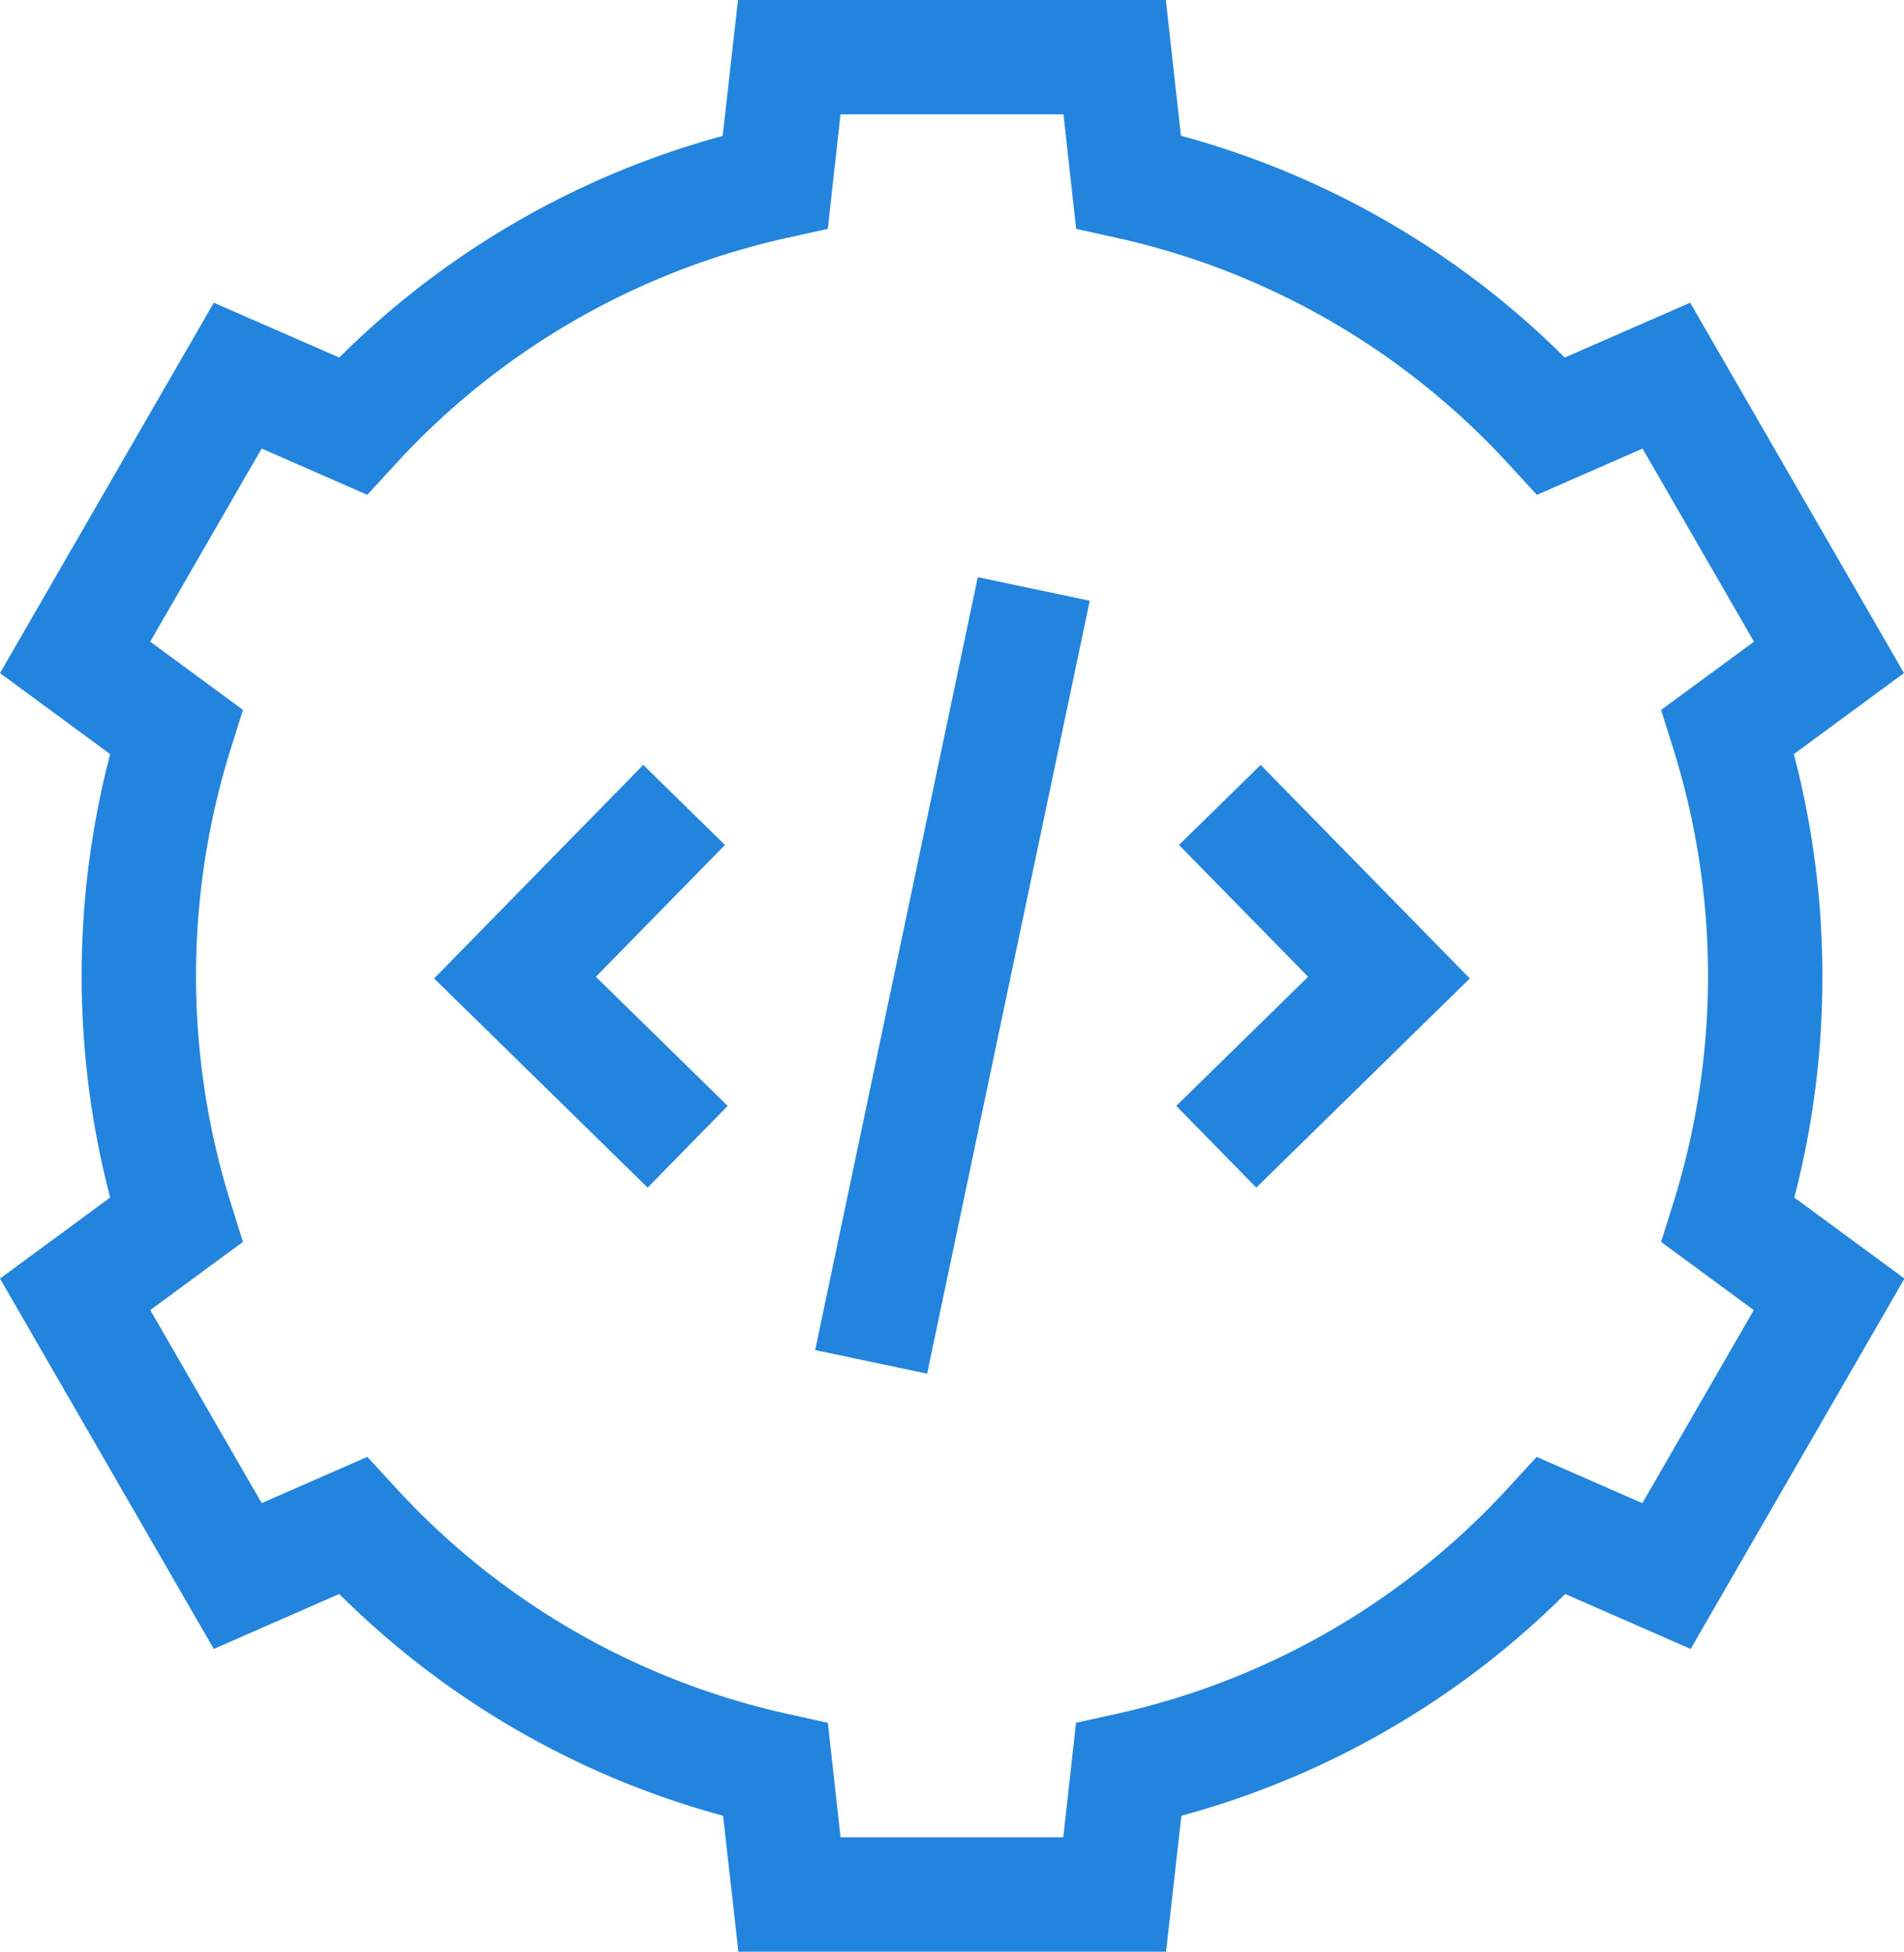
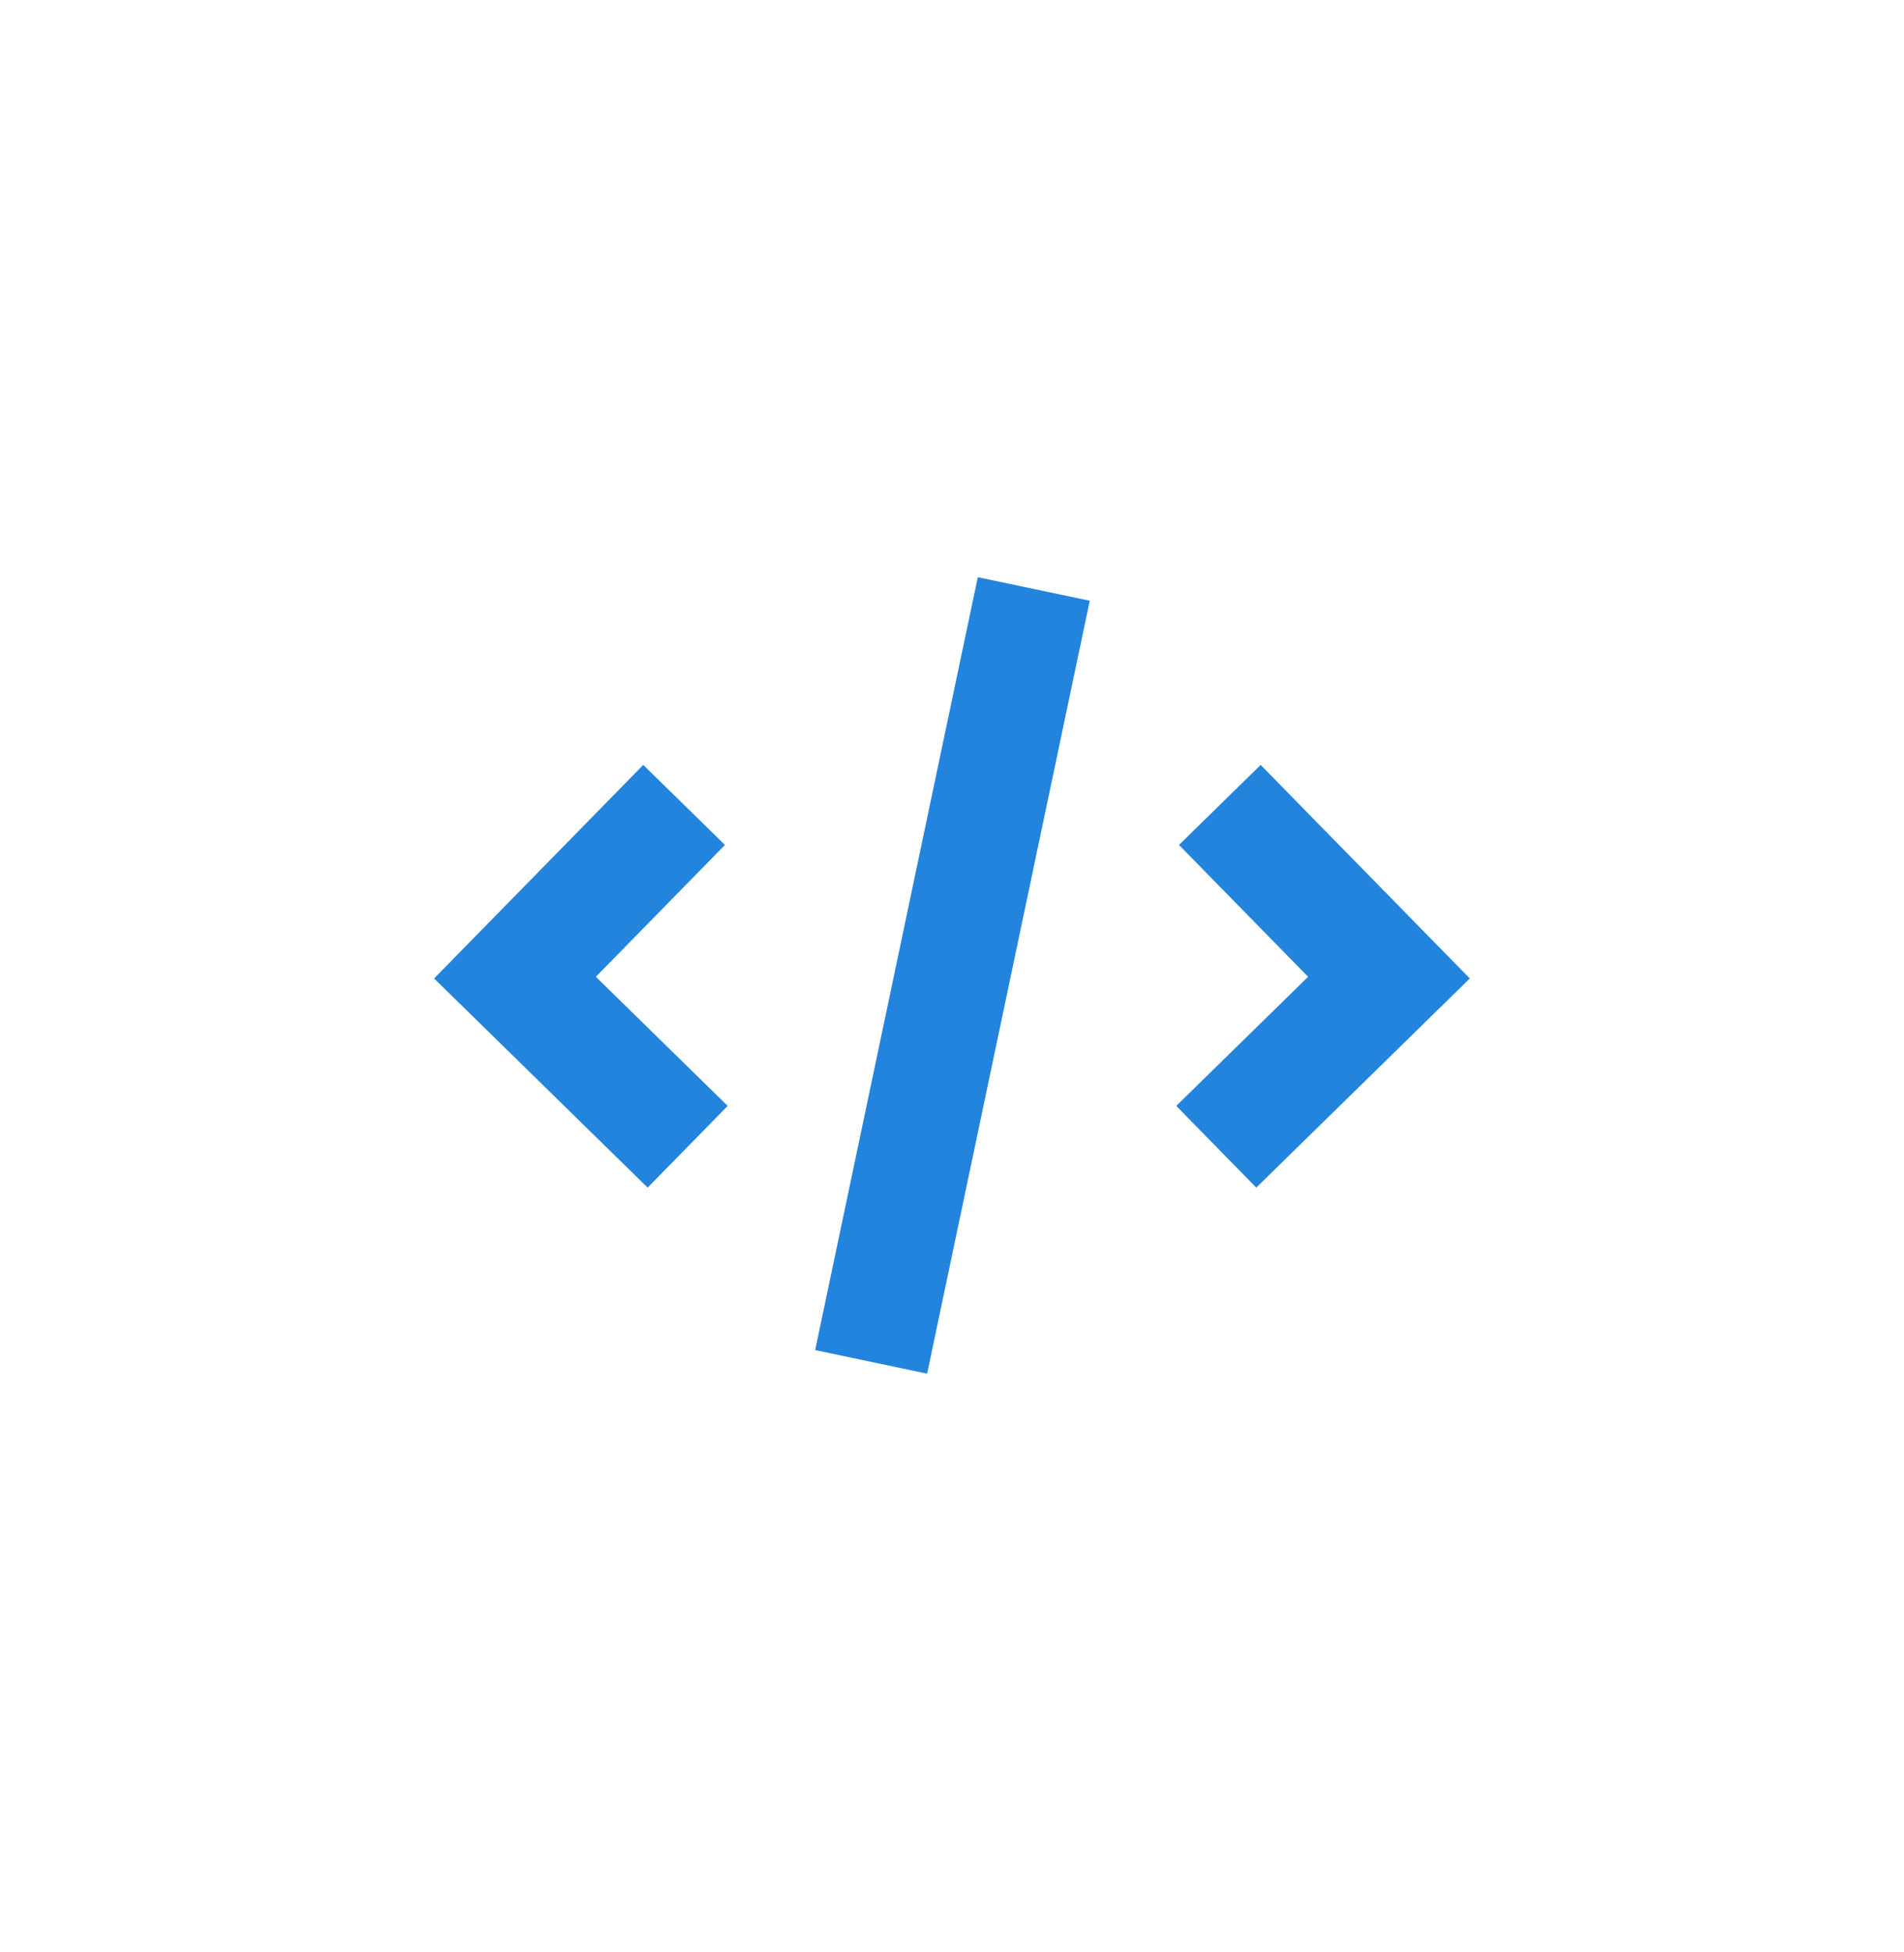
<svg xmlns="http://www.w3.org/2000/svg" width="37.278" height="38.211" viewBox="0 0 37.278 38.211">
  <g id="gear" transform="translate(-6.251)">
    <g id="Group_22643" data-name="Group 22643" transform="translate(6.251 0)">
-       <path id="Path_44464" data-name="Path 44464" d="M41.931,19.106a17.07,17.07,0,0,0-.559-4.341l2.157-1.587L39.343,5.927,36.887,7a16.917,16.917,0,0,0-7.515-4.342L29.077,0H20.7l-.3,2.662A16.917,16.917,0,0,0,12.894,7L10.437,5.927,6.251,13.178l2.157,1.587a17.146,17.146,0,0,0,0,8.681L6.251,25.033l4.186,7.251,2.456-1.076a16.916,16.916,0,0,0,7.515,4.342l.3,2.662h8.373l.3-2.662a16.916,16.916,0,0,0,7.515-4.342l2.456,1.076,4.186-7.251-2.157-1.587A17.07,17.07,0,0,0,41.931,19.106ZM28.1,33.557l-.782.173-.249,2.242H22.708l-.249-2.242-.782-.173a14.714,14.714,0,0,1-7.693-4.445l-.541-.589-2.068.906-2.182-3.78,1.815-1.335-.24-.763a14.883,14.883,0,0,1,0-8.889l.24-.763L9.192,12.562l2.182-3.78,2.068.906.541-.589a14.714,14.714,0,0,1,7.693-4.445l.782-.173.249-2.242h4.365l.249,2.242.782.173A14.715,14.715,0,0,1,35.8,9.1l.541.589,2.069-.906,2.182,3.78L38.773,13.9l.24.763a14.883,14.883,0,0,1,0,8.889l-.24.763,1.815,1.335-2.182,3.78-2.069-.906-.541.589A14.714,14.714,0,0,1,28.1,33.557Z" transform="translate(-6.251 0)" fill="#2384dd" />
      <path id="Path_44465" data-name="Path 44465" d="M125.846,202.237l-1.6-1.567-4.095,4.181,4.181,4.095,1.567-1.6-2.581-2.528Z" transform="translate(-111.652 -185.694)" fill="#2384dd" />
      <path id="Path_44466" data-name="Path 44466" d="M314.891,202.237l2.528,2.581-2.581,2.528,1.566,1.6,4.181-4.095-4.095-4.181Z" transform="translate(-291.808 -185.694)" fill="#2384dd" />
      <path id="Path_44467" data-name="Path 44467" d="M0,0H15.457V2.239H0Z" transform="matrix(0.206, -0.979, 0.979, 0.206, 15.96, 26.433)" fill="#2384dd" />
    </g>
  </g>
</svg>